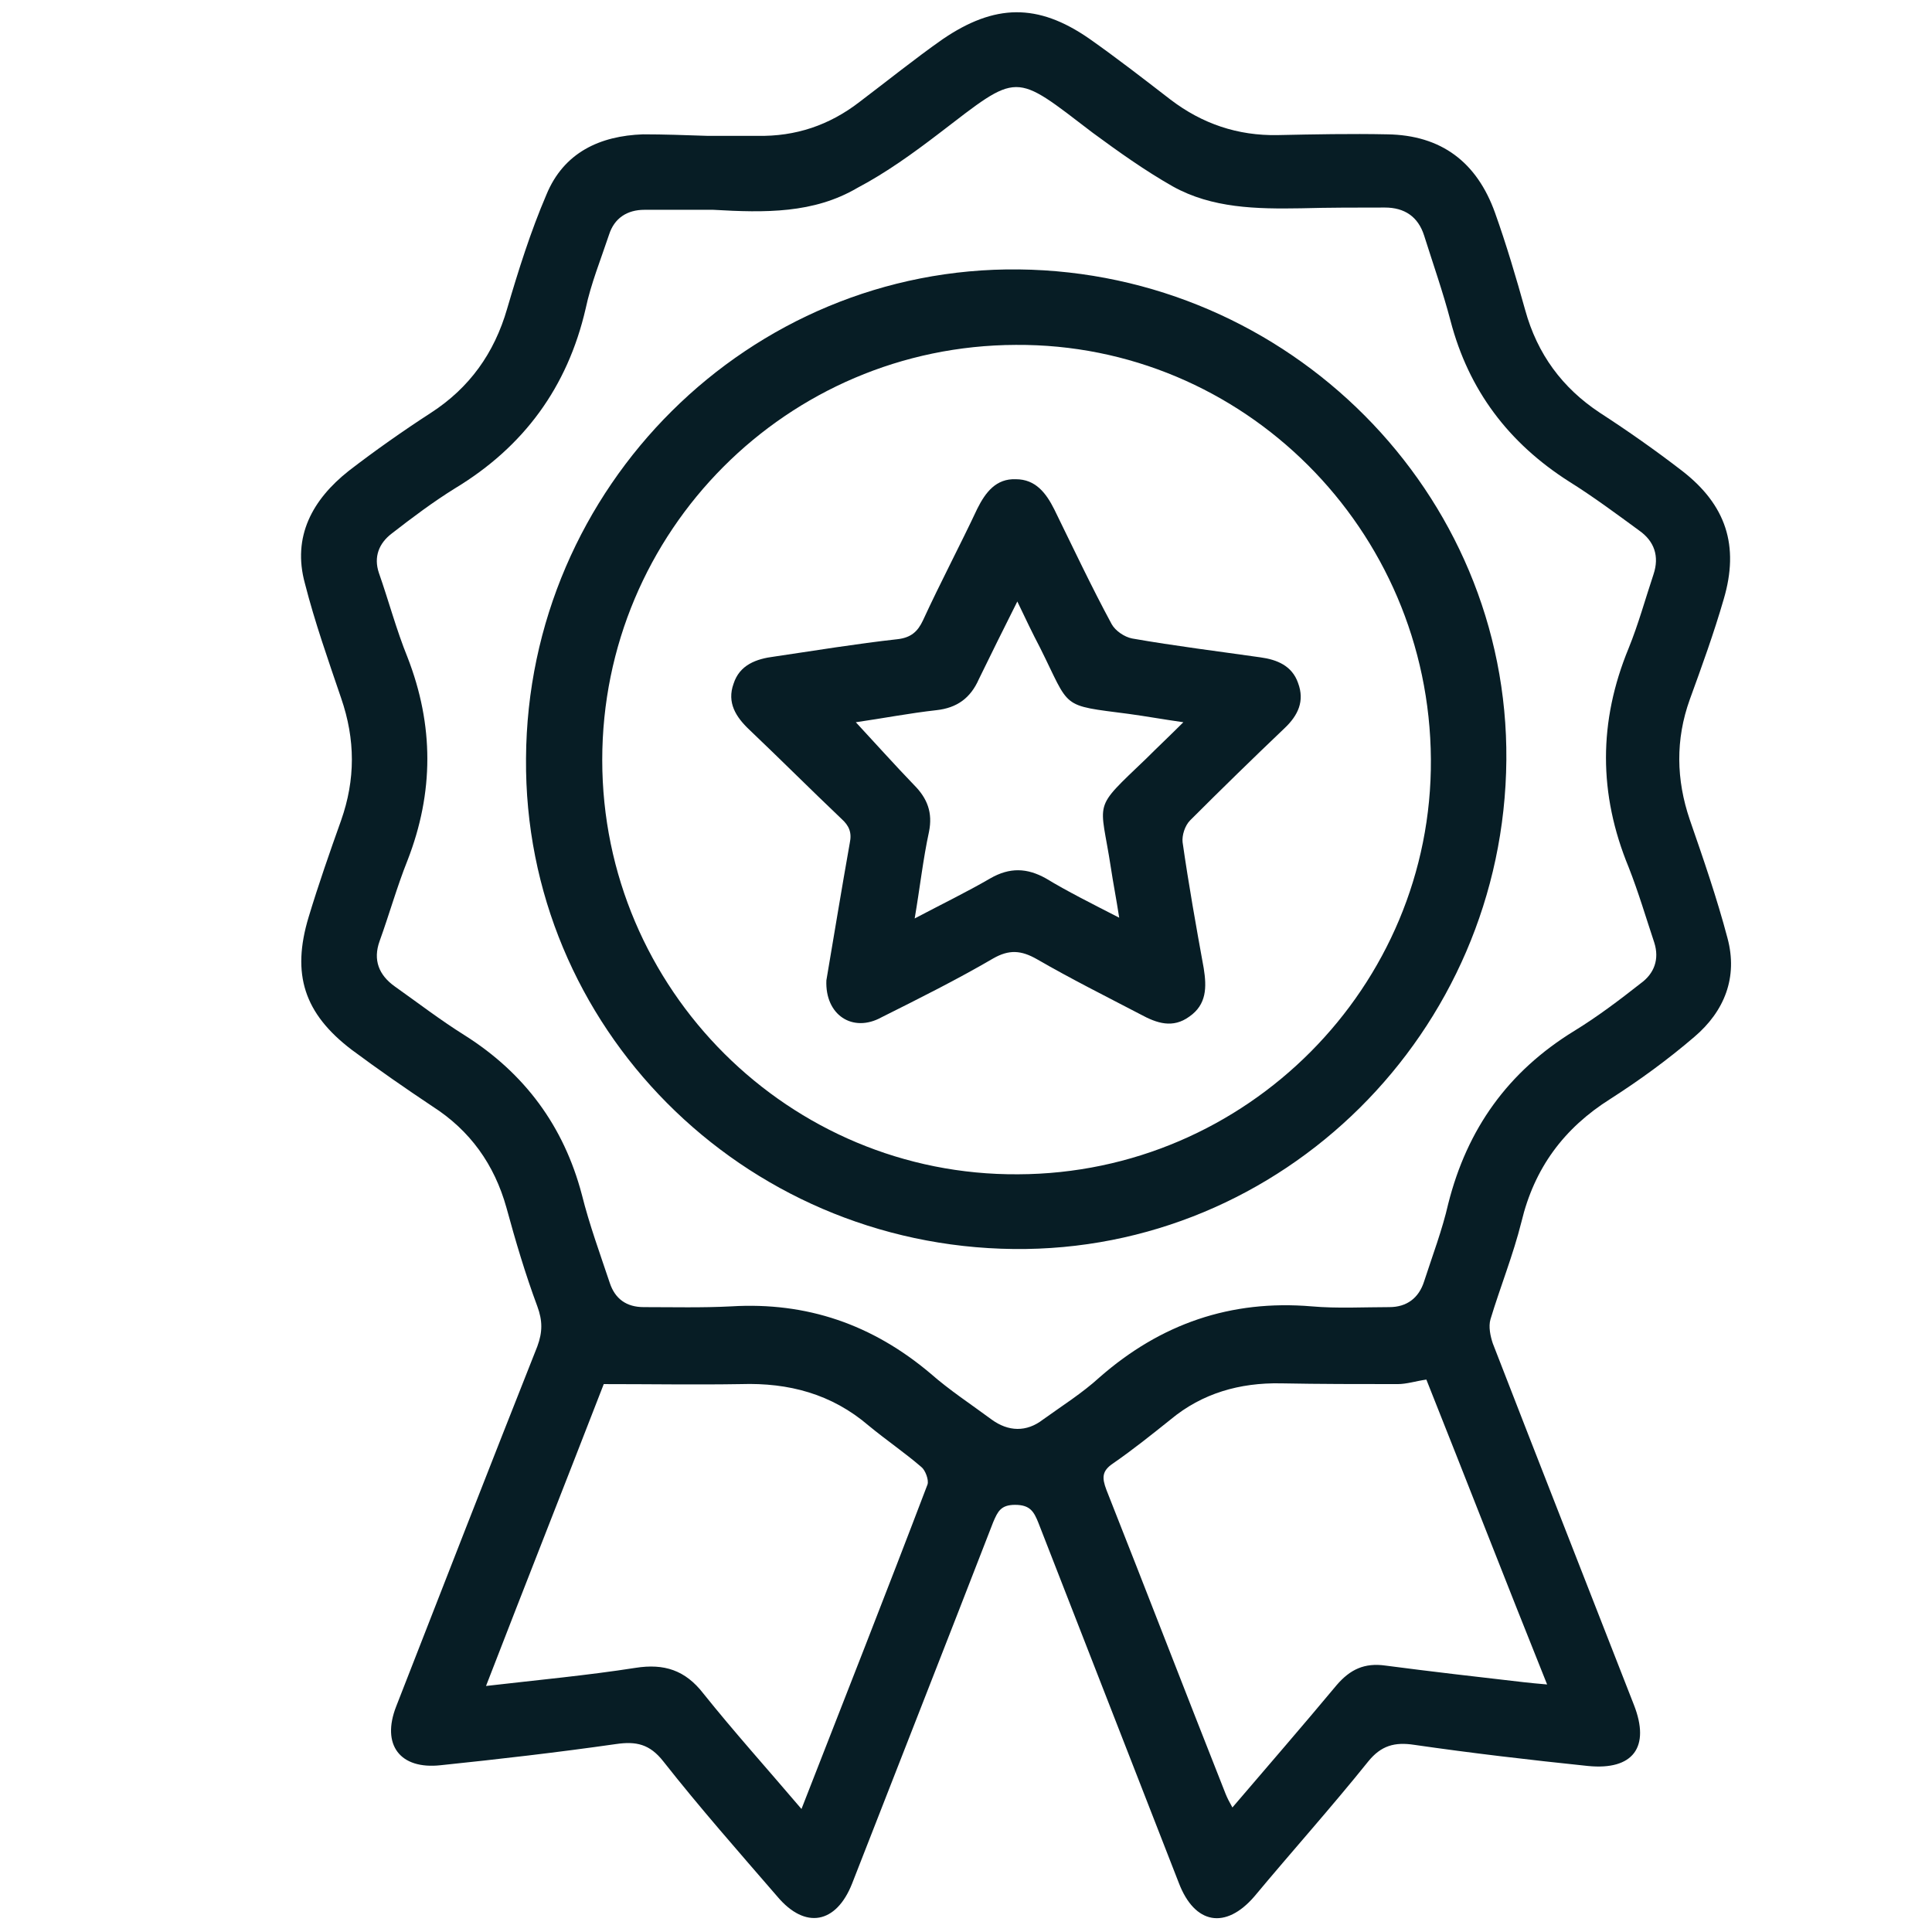
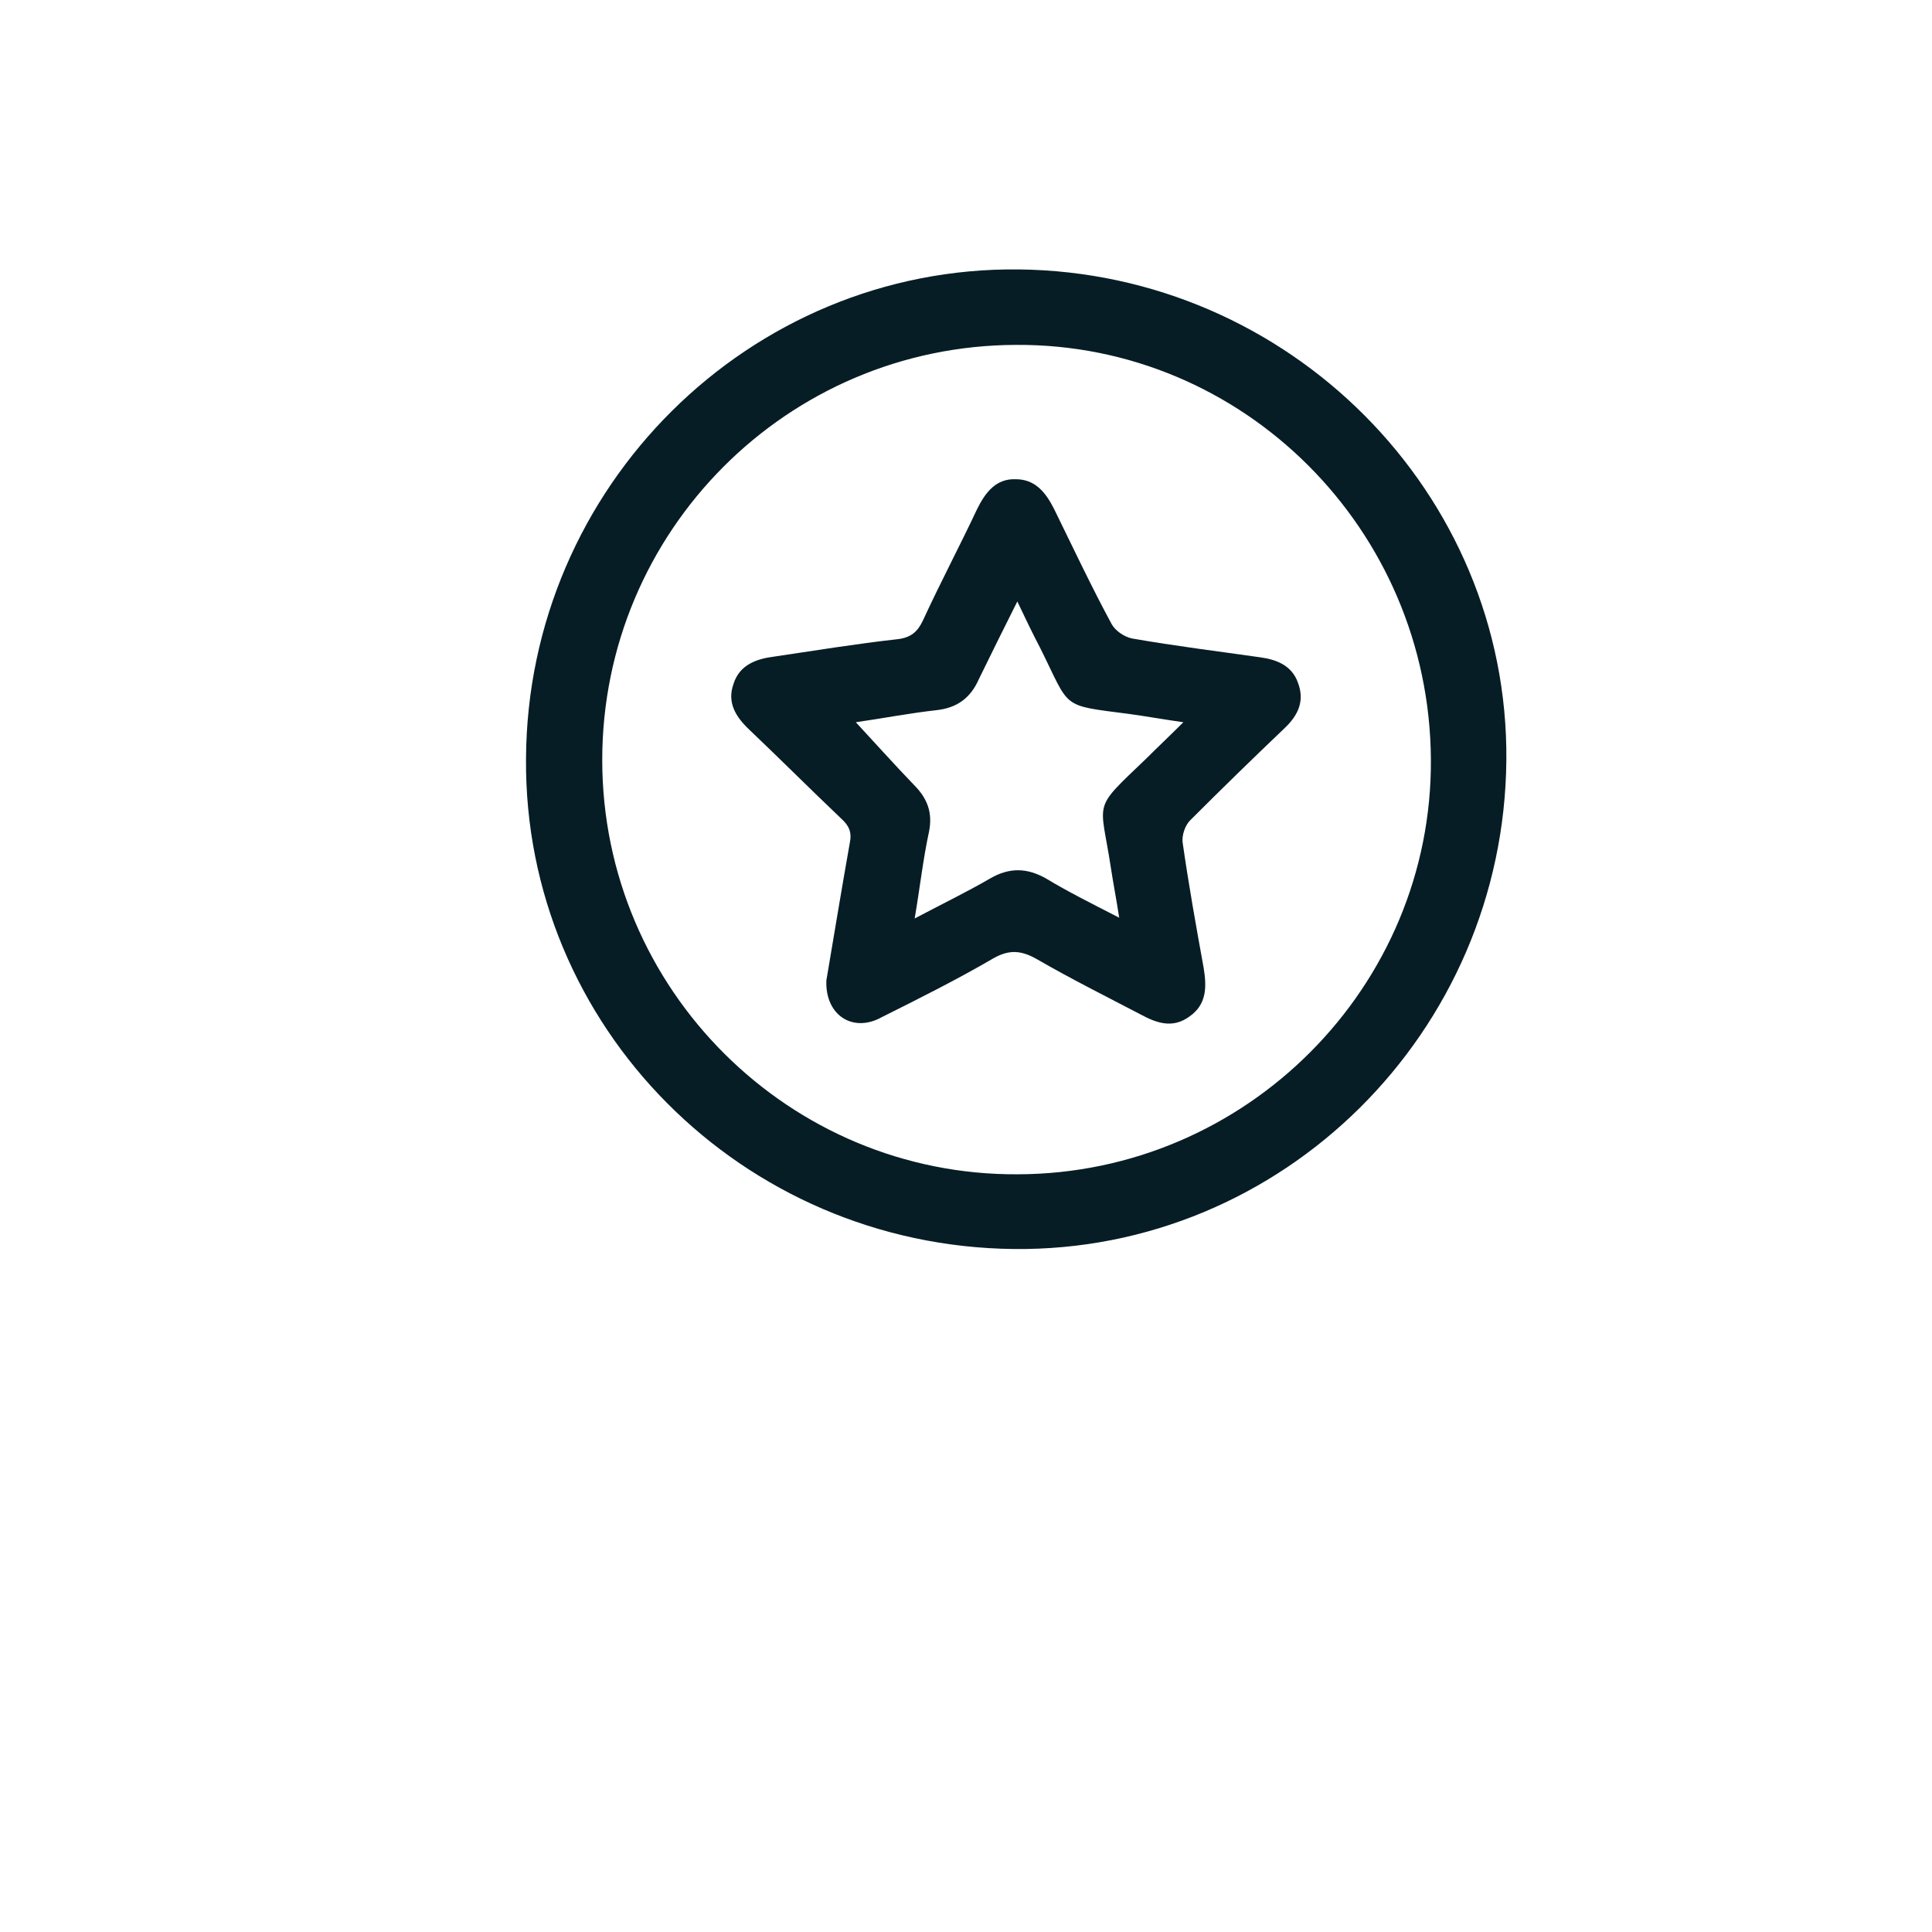
<svg xmlns="http://www.w3.org/2000/svg" version="1.1" id="Ebene_1" x="0px" y="0px" viewBox="0 0 256 256" style="enable-background:new 0 0 256 256;" xml:space="preserve">
  <style type="text/css">
	.st0{fill:#071D25;}
</style>
-   <path class="st0" d="M93.7,18c2.2,0,4.4,0,6.7,0c5,0.1,9.5-1.4,13.5-4.5c3.7-2.8,7.3-5.7,11-8.3c6.9-4.7,12.6-4.8,19.4-0.1  c3.7,2.6,7.3,5.4,10.8,8.1c4.2,3.2,8.9,4.8,14.2,4.7c4.8-0.1,9.7-0.2,14.5-0.1c7.2,0.1,11.9,3.7,14.3,10.4c1.5,4.2,2.8,8.6,4,12.9  c1.6,5.8,4.9,10.3,9.9,13.6c3.7,2.4,7.4,5,10.9,7.7c5.8,4.5,7.6,9.9,5.5,17c-1.3,4.5-2.9,8.9-4.5,13.3c-1.9,5.3-1.8,10.6,0,15.9  c1.8,5.2,3.6,10.4,5,15.7c1.4,5.2-0.4,9.7-4.4,13.1c-3.5,3-7.2,5.7-11.1,8.2c-6.2,3.9-10.1,9.2-11.8,16.3c-1.1,4.4-2.8,8.6-4.1,12.9  c-0.3,1,0,2.3,0.3,3.2c6.2,16,12.5,32,18.7,47.9c2.2,5.6-0.1,8.7-6.1,8.1c-7.7-0.8-15.4-1.7-23-2.8c-2.6-0.4-4.4,0.1-6.1,2.2  c-4.9,6.1-10.1,11.9-15.1,17.9c-3.8,4.4-7.9,3.7-10-1.8c-6.2-15.9-12.4-31.8-18.6-47.7c-0.6-1.5-1.1-2.4-3.1-2.4  c-1.9,0-2.3,0.9-2.9,2.3c-6.2,16-12.5,32-18.7,47.9c-2.1,5.3-6.2,6.1-9.9,1.7c-5.1-5.9-10.3-11.8-15.1-17.9  c-1.8-2.3-3.6-2.7-6.3-2.3c-7.7,1.1-15.5,2-23.2,2.8c-5.4,0.6-7.9-2.7-5.9-7.8c6.2-15.9,12.4-31.8,18.7-47.7c0.7-1.9,0.7-3.4,0-5.3  c-1.6-4.3-2.9-8.7-4.1-13.1c-1.6-5.7-4.8-10.2-9.8-13.4c-3.6-2.4-7.2-4.9-10.7-7.5c-6.3-4.8-8-10-5.7-17.6c1.3-4.3,2.8-8.6,4.3-12.8  c1.9-5.4,1.9-10.7,0-16.2c-1.7-5-3.5-10.1-4.8-15.2c-1.7-6.2,1-11.1,5.8-14.9c3.5-2.7,7.2-5.3,10.9-7.7c5.1-3.3,8.4-7.9,10.1-13.8  c1.5-5.1,3.1-10.2,5.2-15.1c2.3-5.6,7.1-7.8,12.8-8C87.9,17.8,90.8,17.9,93.7,18C93.7,17.9,93.7,17.9,93.7,18z M94.5,27.8  c-2.6,0-5.8,0-9.1,0c-2.3,0-4,1.1-4.7,3.3c-1.1,3.3-2.4,6.5-3.1,9.8c-2.4,10.4-8.2,18.3-17.3,23.8c-2.9,1.8-5.7,3.9-8.4,6  c-1.7,1.3-2.4,3.1-1.7,5.2c1.3,3.7,2.3,7.5,3.8,11.2c3.5,9,3.5,17.9,0,26.9c-1.4,3.5-2.4,7.1-3.7,10.7c-0.9,2.5-0.1,4.5,2,6  c3.1,2.2,6.1,4.5,9.3,6.5c7.9,5,13.1,12,15.5,21.1c1,4,2.4,7.8,3.7,11.7c0.7,2.1,2.2,3.2,4.5,3.2c3.9,0,7.7,0.1,11.6-0.1  c10-0.6,18.7,2.4,26.4,8.9c2.5,2.2,5.4,4.1,8.1,6.1c2.2,1.6,4.6,1.7,6.8,0c2.5-1.8,5.2-3.5,7.5-5.6c8.1-7.1,17.4-10.3,28.1-9.4  c3.4,0.3,6.9,0.1,10.3,0.1c2.3,0,3.9-1.2,4.6-3.4c1.1-3.4,2.4-6.8,3.2-10.3c2.5-9.9,7.9-17.5,16.7-22.9c3.1-1.9,6-4.1,8.8-6.3  c1.8-1.3,2.5-3.2,1.8-5.4c-1.1-3.3-2.1-6.7-3.4-10c-4-9.7-4-19.3,0-29c1.3-3.2,2.2-6.5,3.3-9.8c0.8-2.4,0.1-4.4-1.9-5.8  c-3-2.2-6.1-4.5-9.3-6.5c-8-5.1-13.3-12.1-15.7-21.3c-1-3.8-2.3-7.5-3.5-11.3c-0.8-2.5-2.6-3.7-5.2-3.7c-3.7,0-7.4,0-11.1,0.1  c-5.9,0.1-11.8,0-17-2.9c-3.7-2.1-7.2-4.6-10.6-7.1c-10.6-8.1-9.7-8.1-20.4,0.1c-3.4,2.6-7,5.2-10.8,7.2  C107.8,28.3,101.4,28.2,94.5,27.8z M189,182.8c-1.4,0.2-2.6,0.6-3.8,0.6c-5.2,0-10.3,0-15.5-0.1c-5.4-0.1-10.4,1.3-14.6,4.8  c-2.5,2-5,4-7.6,5.8c-1.5,1-1.5,1.9-0.9,3.5c5.3,13.4,10.5,26.9,15.8,40.3c0.2,0.5,0.5,1.1,0.9,1.8c4.7-5.5,9.3-10.8,13.8-16.2  c1.8-2.1,3.7-3,6.5-2.6c6.1,0.8,12.2,1.5,18.3,2.2c0.9,0.1,1.9,0.2,3.1,0.3C199.5,209.5,194.3,196.1,189,182.8z M106.2,239.7  c5.7-14.6,11.3-28.8,16.7-43c0.2-0.6-0.3-1.9-0.8-2.3c-2.2-1.9-4.7-3.6-7-5.5c-4.9-4.2-10.6-5.7-16.9-5.5c-6,0.1-11.9,0-18.2,0  c-5,12.9-10.3,26.3-15.6,40c6.9-0.8,13.4-1.4,19.8-2.4c3.8-0.6,6.6,0.3,9,3.4C97.2,229.4,101.6,234.3,106.2,239.7z" />
  <path class="st0" d="M199.6,100.7c-0.3,36.1-29.7,65.2-65.3,64.8c-36-0.4-64.9-29.5-64.6-65c0.2-36,29.6-65.2,65.3-64.8  C170.8,36.1,199.9,65.3,199.6,100.7z M134.6,45.7c-30.3,0.1-54.8,24.7-54.8,55c0,30.4,24.8,55.1,55.1,54.9  c30.3-0.1,54.9-24.9,54.7-55C189.4,70.1,164.7,45.5,134.6,45.7z" />
  <path class="st0" d="M109.5,129.9c1-5.9,2-12,3.1-18.2c0.3-1.4-0.1-2.3-1.1-3.2c-4.1-3.9-8.1-7.9-12.2-11.8c-1.8-1.7-3-3.6-2.1-6.1  c0.8-2.5,3-3.3,5.4-3.6c5.4-0.8,10.9-1.7,16.3-2.3c1.8-0.2,2.7-1,3.4-2.5c2.3-5,4.9-9.9,7.2-14.8c1.1-2.2,2.5-4,5.1-3.9  c2.6,0,4,1.8,5.1,4c2.5,5.1,4.9,10.2,7.6,15.2c0.5,0.9,1.7,1.7,2.7,1.9c5.7,1,11.4,1.7,17,2.5c2.2,0.3,4.2,1.1,5,3.4  c0.9,2.4,0,4.3-1.8,6c-4.2,4-8.4,8.1-12.5,12.2c-0.7,0.7-1.1,2-1,2.9c0.8,5.6,1.8,11.2,2.8,16.7c0.4,2.5,0.4,4.8-1.9,6.4  c-2.2,1.6-4.3,0.9-6.5-0.3c-4.6-2.4-9.2-4.7-13.7-7.3c-2.1-1.2-3.7-1.3-5.8-0.1c-4.8,2.8-9.8,5.3-14.8,7.8  C113,136.9,109.3,134.5,109.5,129.9z M148.3,121.6c-0.4-2.6-0.8-4.6-1.1-6.6c-1.4-9.2-2.6-7.5,4.7-14.5c1.5-1.5,3.1-3,4.9-4.8  c-2.8-0.4-5-0.8-7.2-1.1c-9.2-1.2-7.7-0.6-11.8-8.8c-1-1.9-1.9-3.8-3-6.1c-1.9,3.8-3.5,7-5.1,10.3c-1.1,2.5-2.9,3.8-5.6,4.1  c-3.6,0.4-7.2,1.1-10.7,1.6c2.6,2.8,5.1,5.6,7.7,8.3c1.8,1.8,2.5,3.7,2,6.2c-0.8,3.7-1.2,7.4-1.9,11.5c3.6-1.9,6.9-3.5,10-5.3  c2.6-1.5,4.9-1.4,7.4,0C141.4,118.1,144.6,119.7,148.3,121.6z" />
</svg>